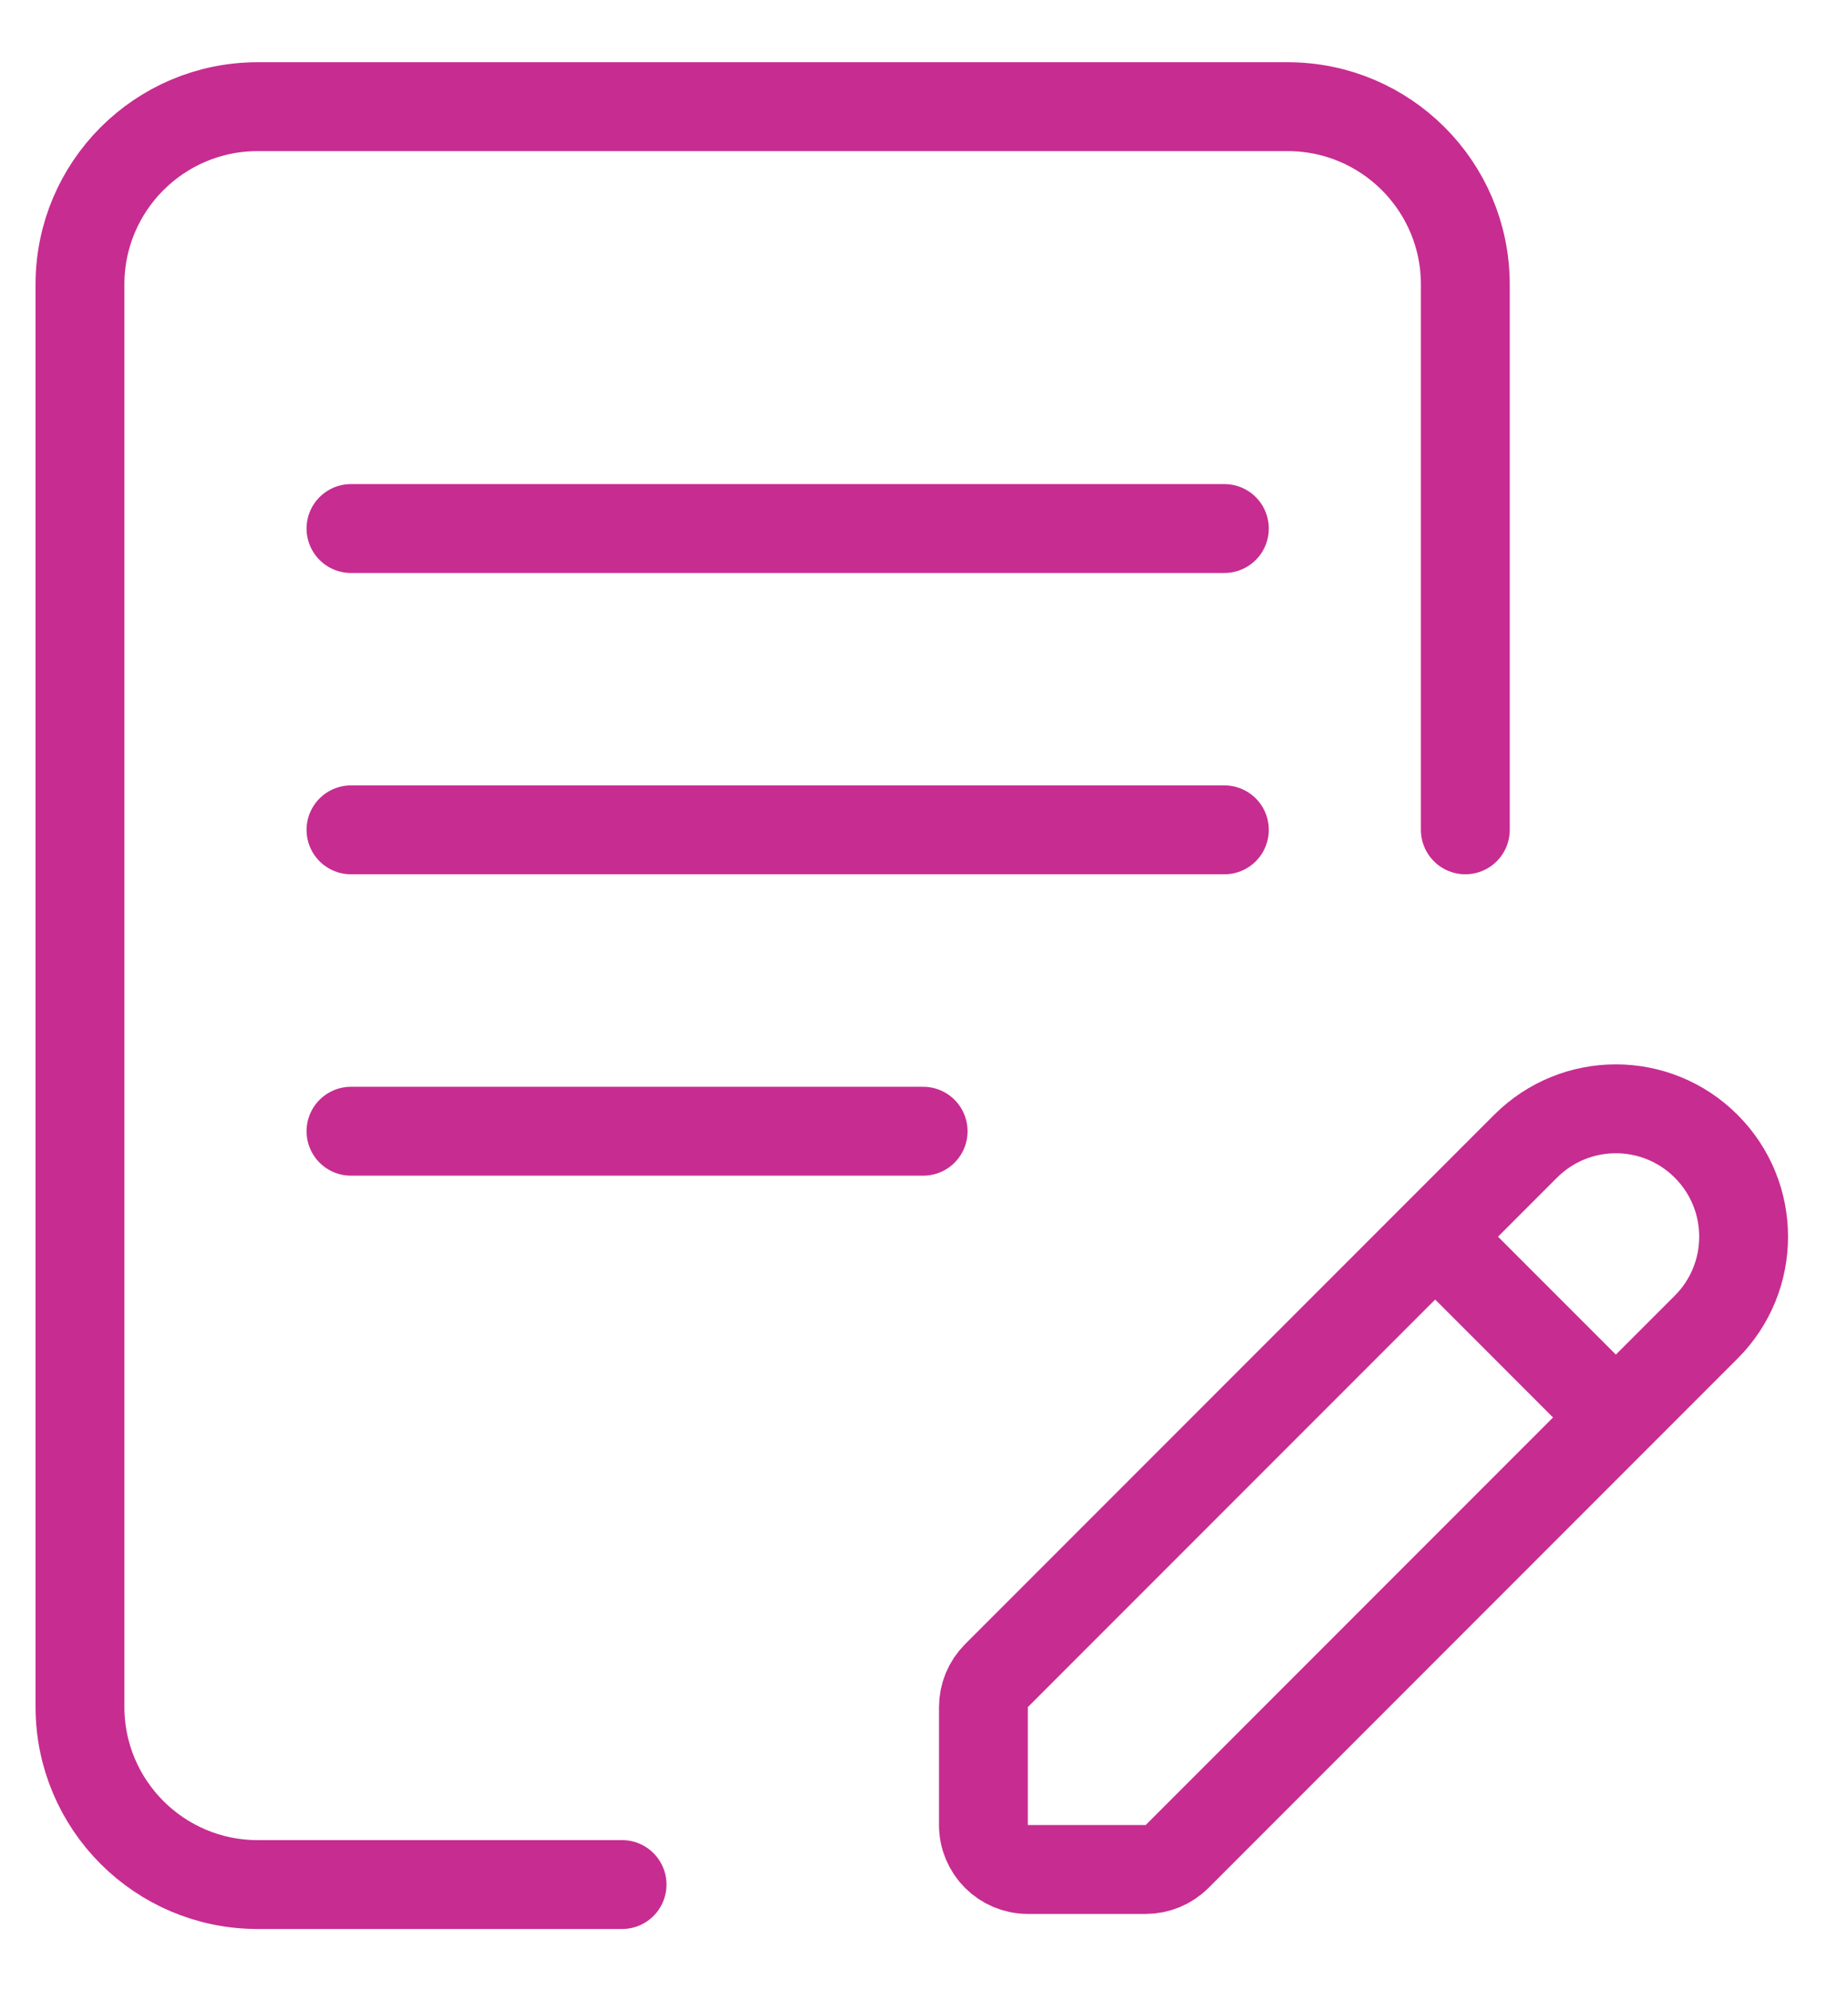
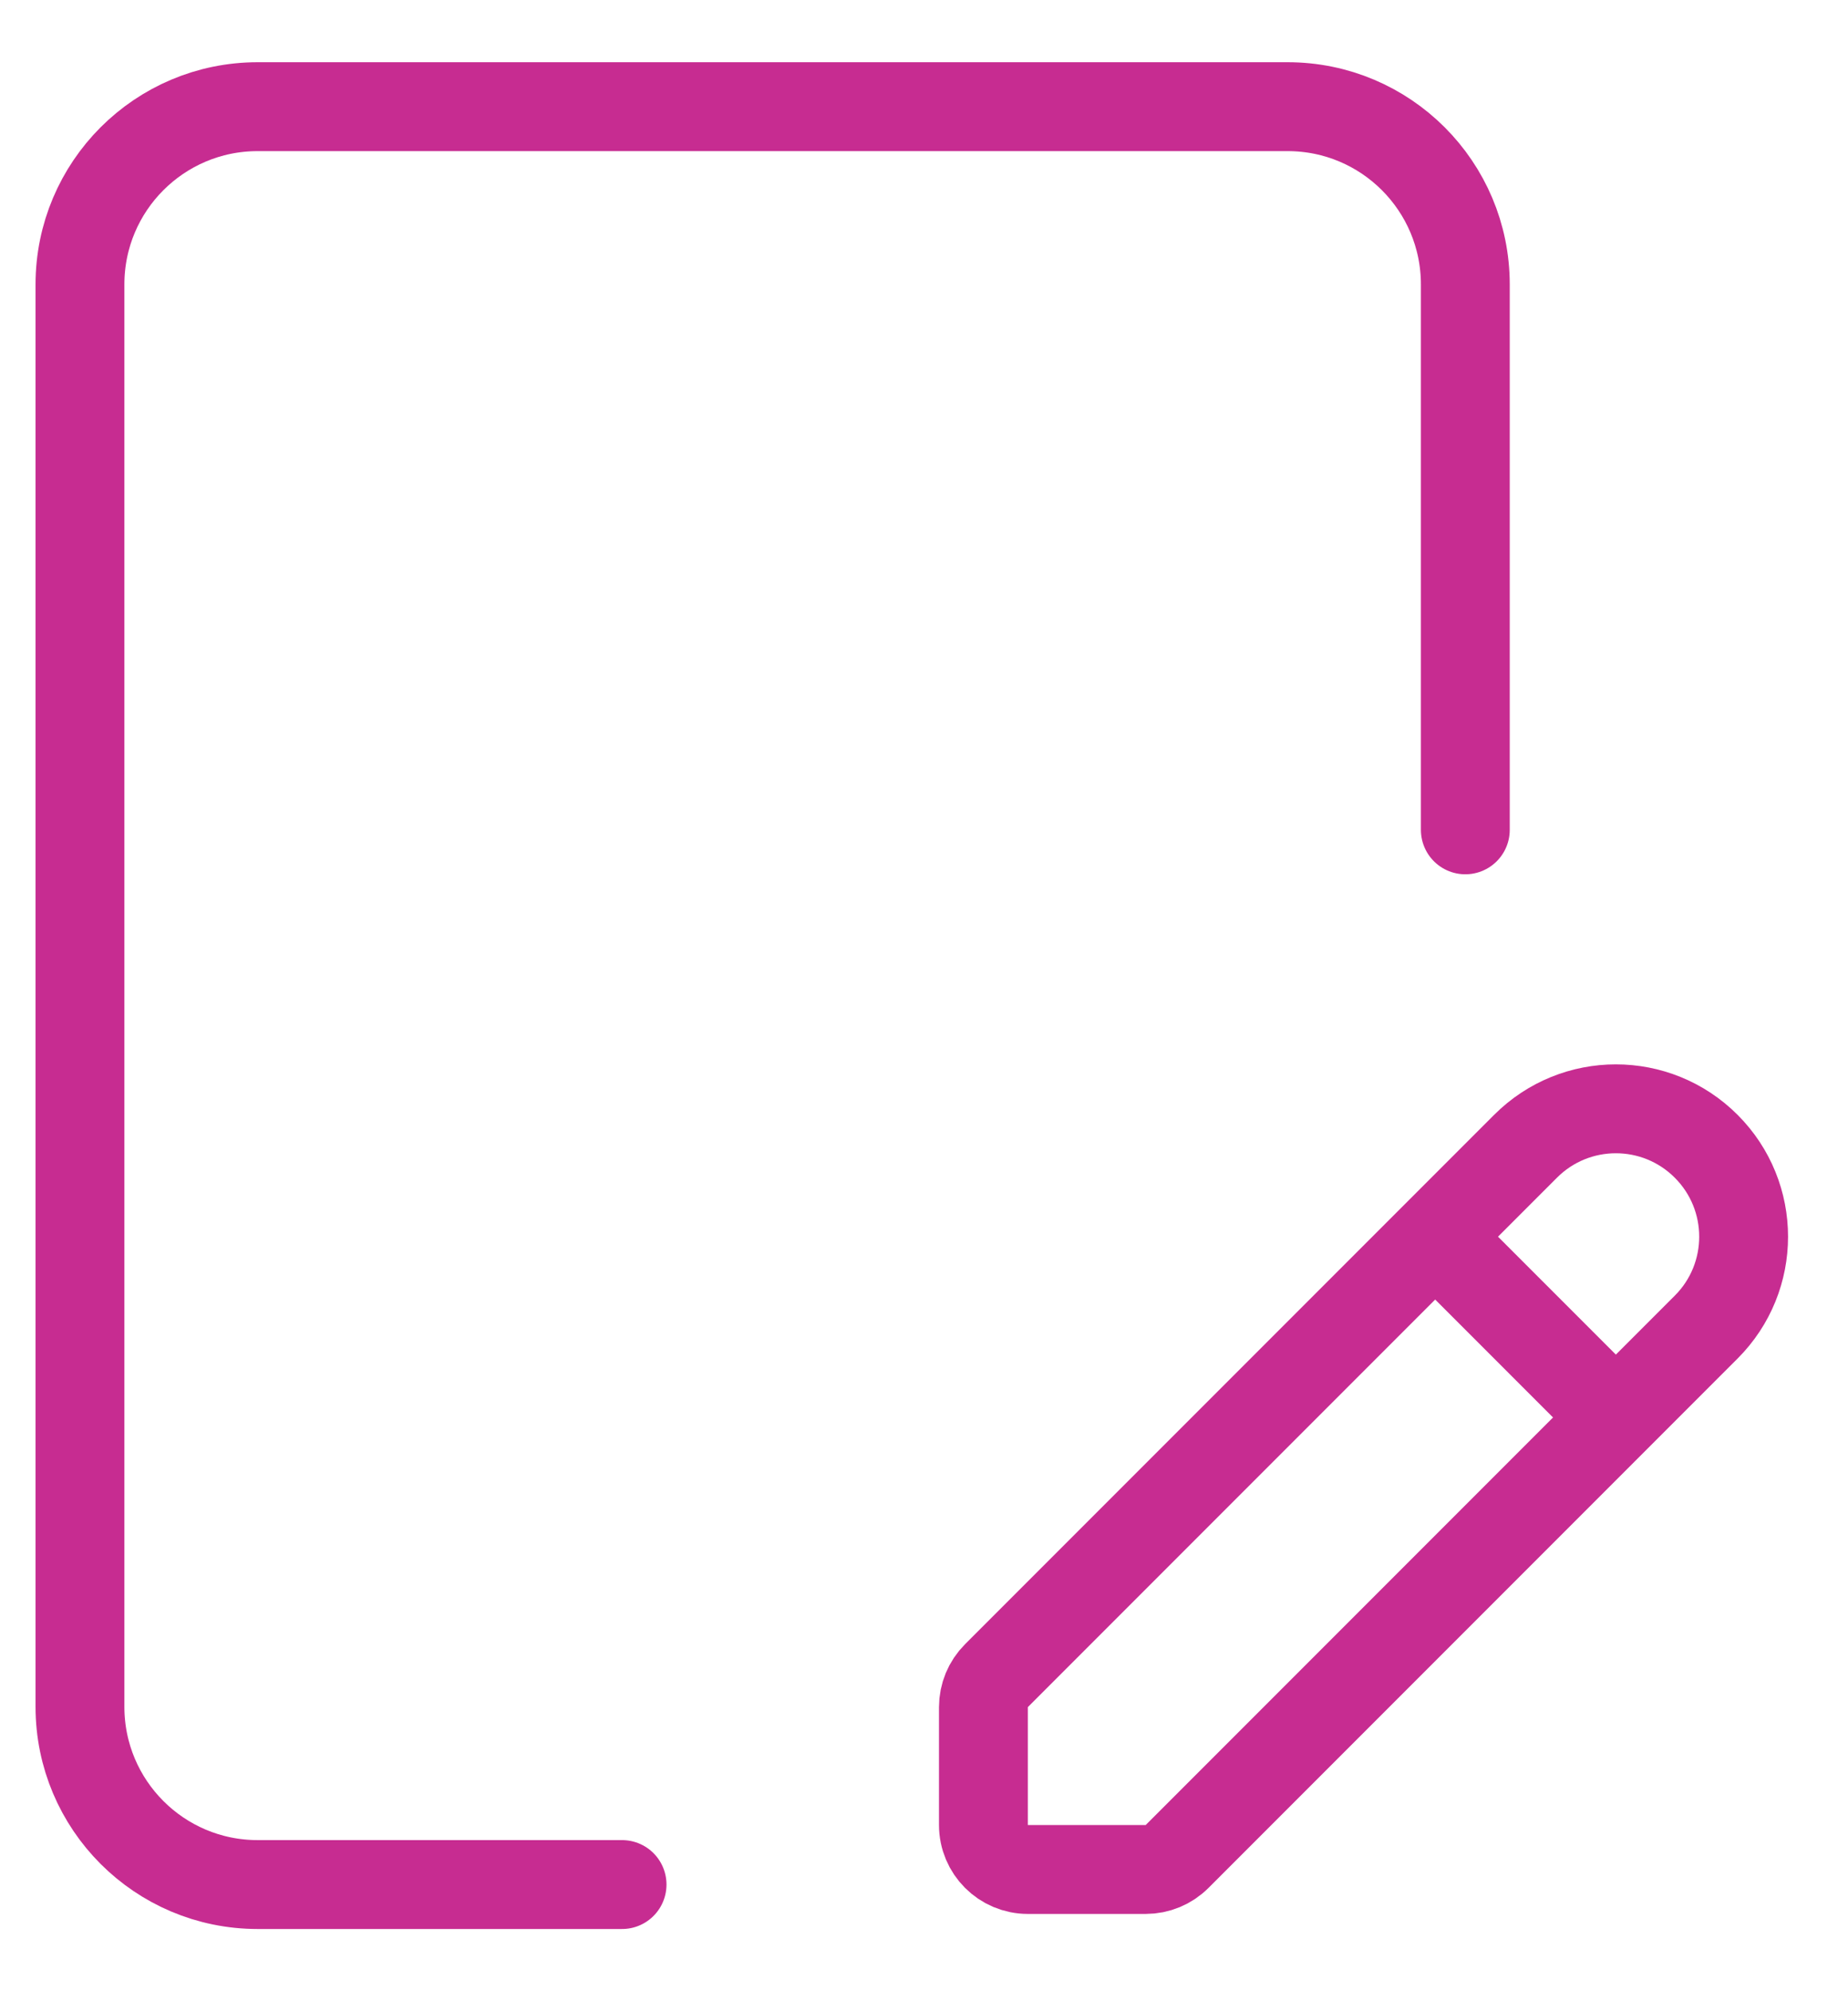
<svg xmlns="http://www.w3.org/2000/svg" width="26" height="28" viewBox="0 0 26 28" fill="none">
  <g id="Group 255">
    <path id="Vector 94" d="M8.752 26.5H3.625C2.244 26.5 1.125 25.381 1.125 24V4C1.125 2.619 2.244 1.5 3.625 1.5H18.116C19.497 1.5 20.616 2.619 20.616 4V11.669" stroke="#C72C91" stroke-width="1.25" stroke-linecap="round" />
-     <path id="Vector 95" d="M4.938 7.432H17.226M4.938 11.669H17.226M4.938 15.907H12.988" stroke="#C72C91" stroke-width="1.25" stroke-linecap="round" />
    <path id="Vector 96" d="M20.192 17.39L14.019 23.563C13.902 23.68 13.836 23.839 13.836 24.005V25.663C13.836 26.008 14.116 26.288 14.461 26.288H16.119C16.285 26.288 16.444 26.222 16.561 26.105L22.734 19.932M20.192 17.39L21.463 16.119C22.165 15.416 23.303 15.416 24.005 16.119V16.119C24.707 16.821 24.707 17.959 24.005 18.661L22.734 19.932M20.192 17.39L22.734 19.932" stroke="#C72C91" stroke-width="1.25" stroke-linecap="round" />
  </g>
</svg>